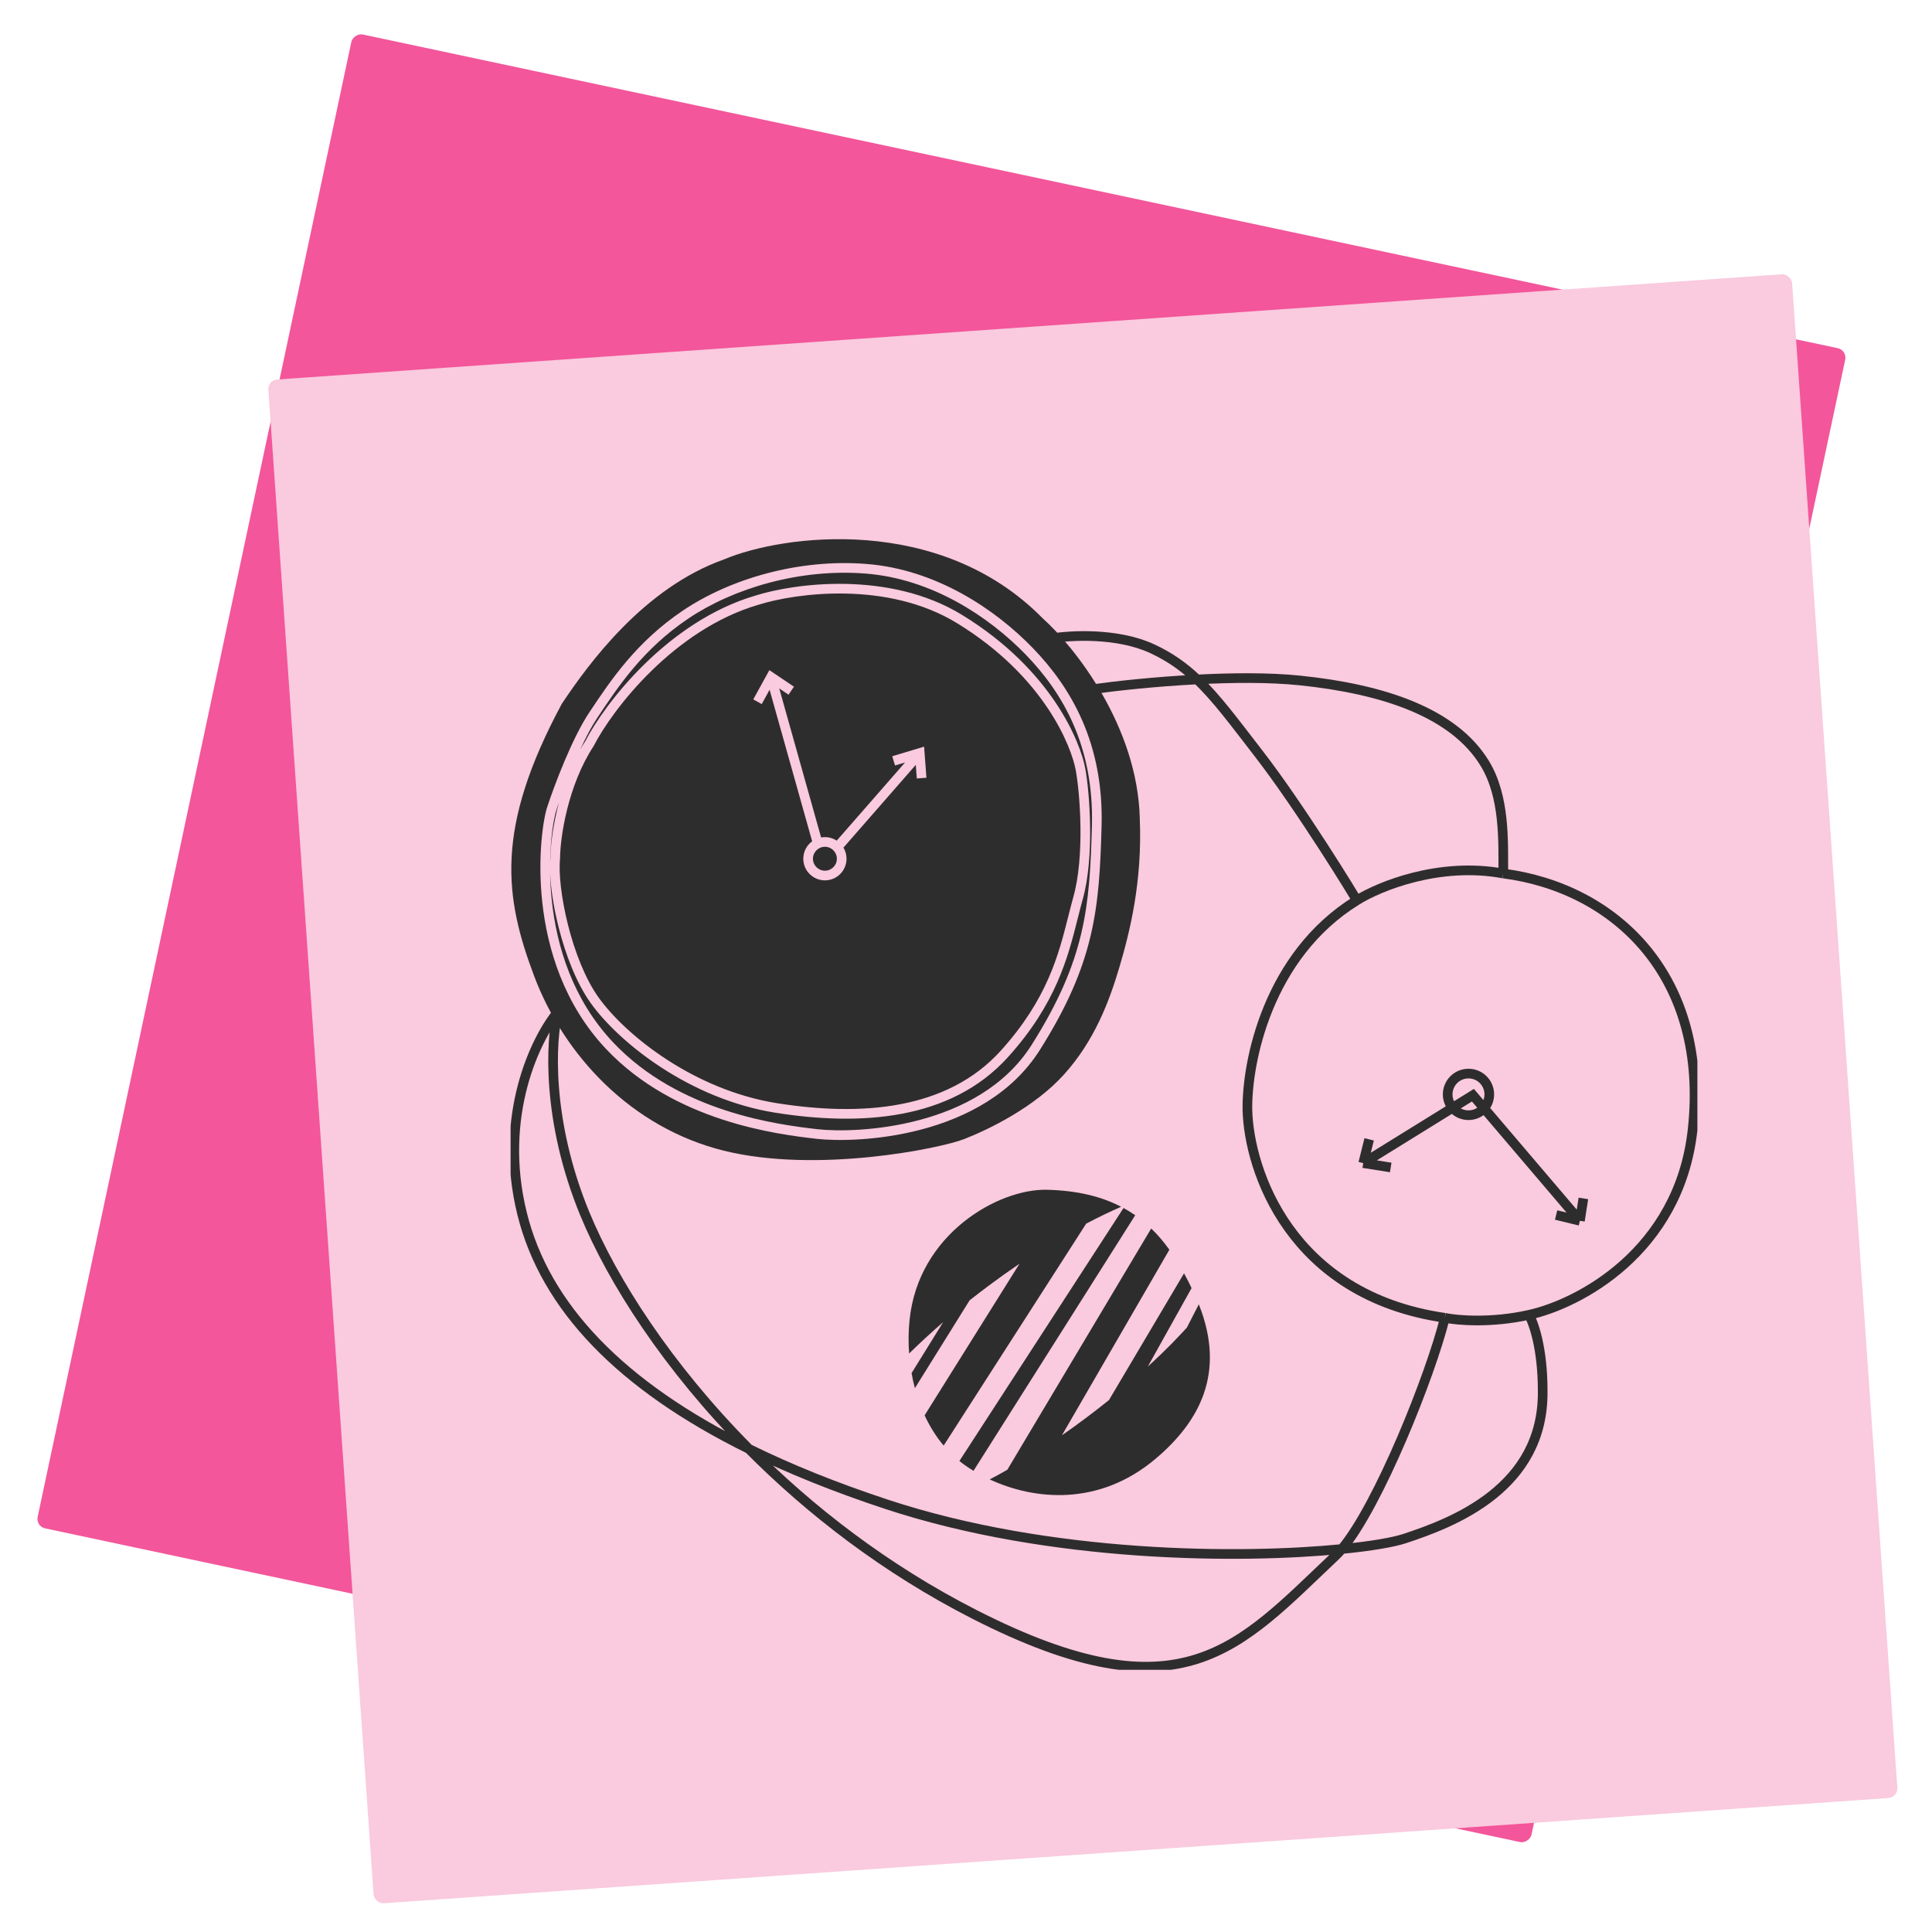
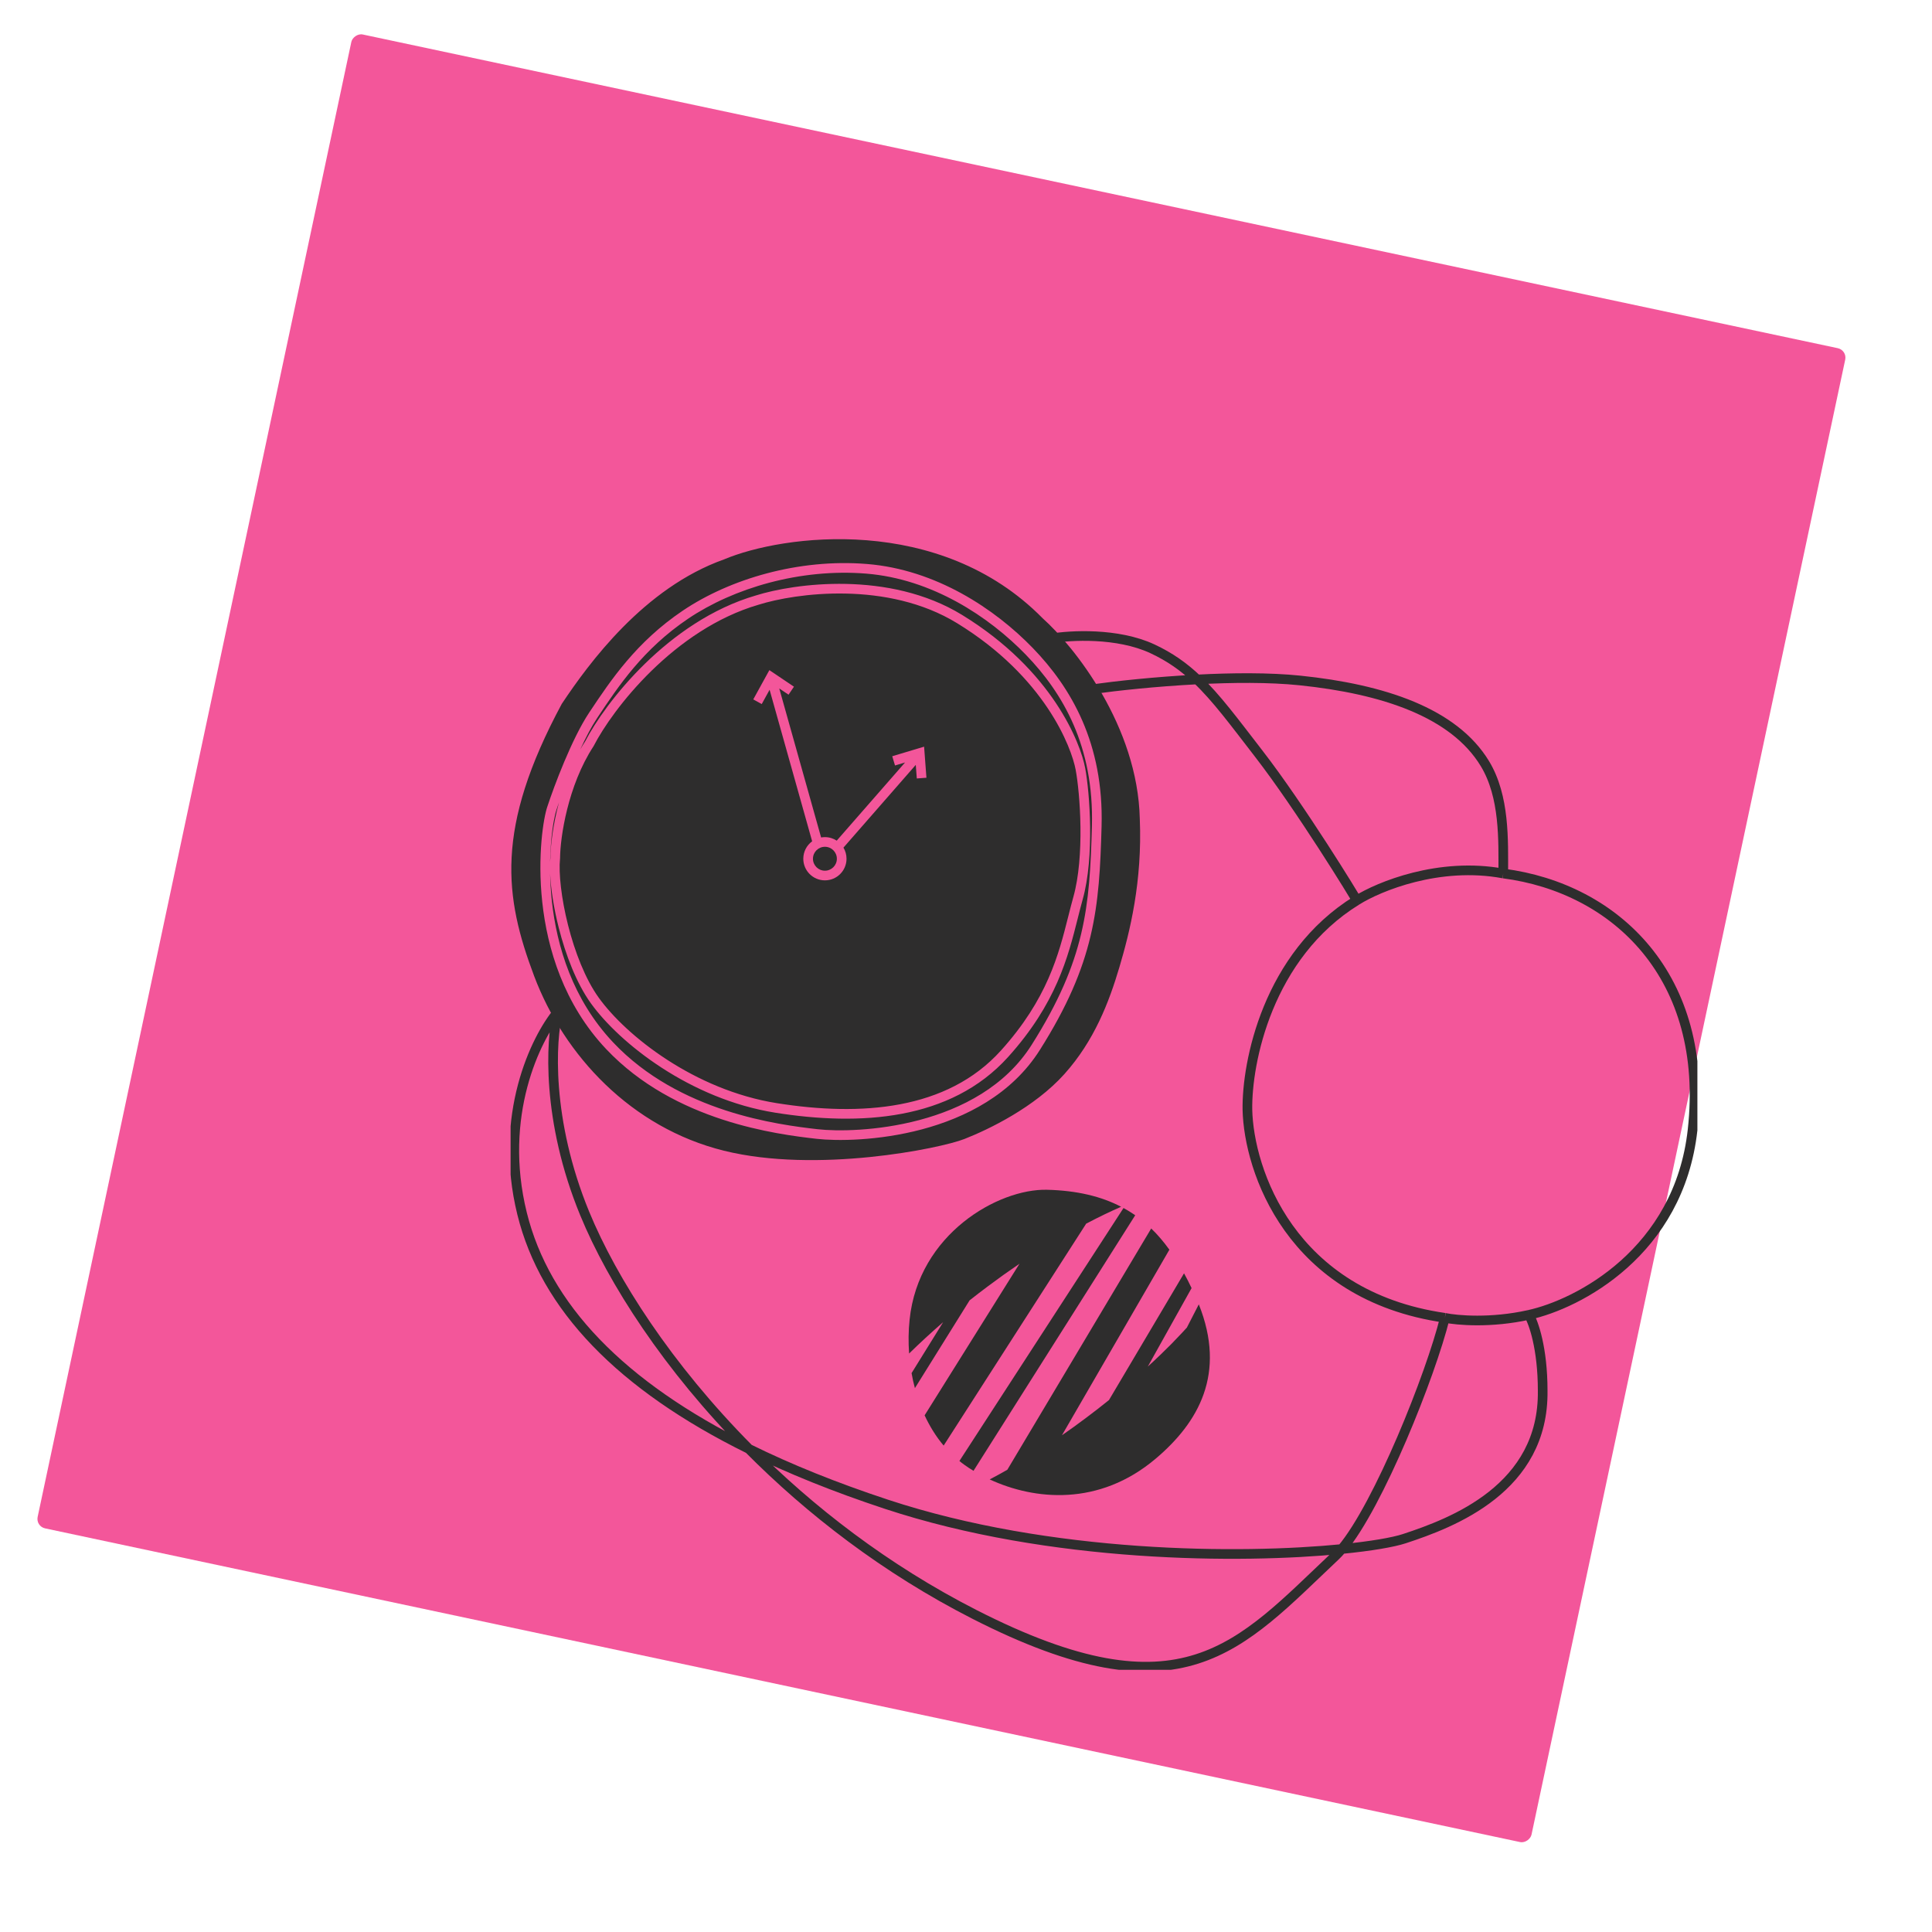
<svg xmlns="http://www.w3.org/2000/svg" width="200" height="200" viewBox="0 0 200 200" fill="none">
  <rect width="158.124" height="158.124" rx="1" transform="matrix(0.978 0.208 0.208 -0.978 3.689 158.008)" fill="#F3569A" />
-   <rect x="196.48" y="186.062" width="158.124" height="158.124" rx="1" transform="rotate(176 196.48 186.062)" fill="#FACADE" />
  <g clip-path="url(#clip0_9912_21235)">
    <path d="M112.449 126.659L97.687 149.646C96.9 148.718 96.247 147.655 95.716 146.516L105.538 130.82C104.457 131.556 103.369 132.331 102.275 133.15C101.628 133.63 100.995 134.123 100.374 134.61L94.711 143.699C94.57 143.187 94.455 142.669 94.366 142.144C95.46 140.384 96.554 138.623 97.635 136.869C96.388 137.951 95.204 139.046 94.11 140.115C94.026 138.943 94.039 137.765 94.161 136.62C95.076 127.728 103.35 123.049 108.373 123.164C111.508 123.241 114.01 123.856 116.058 124.925C114.893 125.43 113.696 126.013 112.455 126.666L112.449 126.659Z" fill="#2E2D2D" />
    <path d="M117.517 125.802L100.777 152.258C100.438 152.06 100.125 151.848 99.824 151.631C99.651 151.509 99.485 151.381 99.318 151.24L116.307 125.053C116.73 125.29 117.133 125.533 117.517 125.802Z" fill="#2E2D2D" />
    <path d="M119.64 150.997C113.773 155.971 107.073 155.293 102.453 153.148C103.055 152.834 103.662 152.502 104.277 152.15L119.173 127.172C119.858 127.831 120.472 128.561 121.054 129.368L109.933 148.578C110.765 148.008 111.584 147.406 112.416 146.785C113.222 146.184 114.022 145.563 114.79 144.942H114.796L122.571 131.813C122.84 132.306 123.102 132.811 123.352 133.343L118.821 141.466C119.007 141.293 119.192 141.133 119.372 140.96C119.551 140.794 119.73 140.627 119.903 140.454C120.011 140.352 120.12 140.243 120.229 140.147C120.299 140.077 120.37 140.006 120.44 139.936C120.715 139.674 120.984 139.405 121.253 139.136C121.637 138.739 122.014 138.348 122.385 137.952C122.539 137.792 122.693 137.625 122.84 137.459C122.846 137.459 122.846 137.452 122.853 137.446C122.853 137.446 122.855 137.444 122.859 137.439L124.1 135.026C126.967 142.189 124.081 147.246 119.634 151.004L119.64 150.997Z" fill="#2E2D2D" />
    <path d="M108.793 66.098C110.787 65.751 115.68 65.479 119.294 67.162C121.118 68.012 122.566 69.044 123.926 70.337M123.926 70.337C125.936 72.245 127.754 74.722 130.308 78.024C134.593 83.562 140.369 92.971 140.449 93.21M123.926 70.337C119.579 70.562 115.508 71.009 113.204 71.333M123.926 70.337C127.566 70.148 131.4 70.115 134.553 70.44C143.204 71.333 150.514 73.771 153.715 79.048C155.788 82.465 155.618 87.022 155.618 90.424M140.449 93.21C131.205 98.911 129.053 110.03 129.132 114.877C129.272 121.095 133.557 134.11 149.572 136.422M140.449 93.21C142.741 91.769 148.984 89.192 155.618 90.424M155.618 90.424C167.27 91.936 176.968 101.134 175.216 116.965C173.814 129.63 163.336 135.008 158.272 136.114M77.52 149.987C64.243 143.434 56.429 135.275 54.046 125.635C51.536 115.483 55.471 107.479 57.753 104.746C57.016 107.669 56.541 115.939 60.533 125.635C63.383 132.556 69.116 141.523 77.52 149.987ZM77.52 149.987C81.719 152.06 86.465 153.972 91.758 155.719C108.768 161.334 128.499 161.381 138.903 160.355M77.52 149.987C83.831 156.344 91.649 162.417 100.883 167.126C122.413 178.104 128.259 170.476 138.239 161.066C138.454 160.863 138.676 160.625 138.903 160.355M138.903 160.355C141.973 160.053 144.232 159.657 145.368 159.284C150.359 157.644 159.84 154.079 159.698 143.956C159.698 139.565 158.747 136.898 158.272 136.114M138.903 160.355C142.72 155.827 148.107 142.343 149.572 136.422M158.272 136.114C154.347 136.992 150.836 136.685 149.572 136.422" stroke="#2E2D2D" />
-     <path d="M141.735 117.946L141.121 120.404M141.121 120.404L143.967 120.855M141.121 120.404L152.476 113.375L163.551 126.377M163.551 126.377L163.912 124.061M163.551 126.377L161.09 125.777M154.171 113.291C154.171 114.481 153.207 115.445 152.017 115.445C150.827 115.445 149.863 114.481 149.863 113.291C149.863 112.101 150.827 111.137 152.017 111.137C153.207 111.137 154.171 112.101 154.171 113.291Z" stroke="#2E2D2D" />
    <path fill-rule="evenodd" clip-rule="evenodd" d="M74.941 57.913C66.664 60.861 60.977 68.635 58.155 72.864C51.218 85.772 52.204 92.842 55.298 101.049C58.393 109.255 65.344 116.744 74.94 119.121C84.537 121.498 97.318 118.897 99.829 117.91C102.341 116.924 107.094 114.637 110.189 111.183C113.283 107.73 114.808 103.739 115.884 100.107C116.96 96.474 118.261 91.272 117.992 84.77C117.776 75.155 111.196 66.918 107.933 64.002C97.278 53.17 81.046 55.333 74.941 57.913ZM89.671 59.381C82.818 58.826 75.929 60.885 71.243 64.042C66.587 67.178 64.048 70.986 61.868 74.256L61.823 74.323C61.231 75.212 60.626 76.371 60.061 77.593C60.226 77.304 60.399 77.02 60.58 76.742C61.607 74.75 63.747 71.653 66.75 68.721C69.763 65.778 73.676 62.975 78.241 61.643C80.248 61.012 83.693 60.365 87.572 60.446C91.455 60.527 95.812 61.337 99.602 63.661C108.956 69.395 111.853 76.915 112.338 79.512C112.574 80.78 112.816 83.078 112.848 85.6C112.879 88.117 112.702 90.901 112.076 93.123C111.898 93.755 111.732 94.415 111.56 95.102C110.566 99.051 109.348 103.893 104.354 109.425C98.408 116.013 89.01 116.575 80.274 115.189C71.426 113.785 64.12 107.971 61.167 103.861C59.672 101.781 58.545 98.825 57.834 96.01C57.322 93.986 57.014 91.993 56.947 90.408C56.964 91.312 57.02 92.274 57.129 93.276C57.635 97.964 59.287 103.477 63.481 107.917C70.308 115.147 80.588 116.432 84.636 116.896C86.599 117.12 90.786 117.113 95.171 115.946C99.556 114.78 104.07 112.475 106.797 108.162C109.593 103.738 111.088 100.17 111.918 96.677C112.75 93.176 112.919 89.727 113.035 85.513C113.263 77.246 110.017 71.73 106.208 67.79C102.378 63.83 96.478 59.932 89.671 59.381ZM56.946 89.234C56.953 89.079 56.964 88.932 56.978 88.791C56.989 87.59 57.225 85.448 57.865 83.063C57.77 83.337 57.686 83.587 57.613 83.807L57.61 83.817L57.61 83.817C57.446 84.28 57.195 85.462 57.052 87.141C56.997 87.777 56.959 88.479 56.946 89.234ZM70.684 63.212C75.554 59.932 82.668 57.811 89.751 58.384C96.88 58.961 102.992 63.026 106.927 67.095C110.882 71.186 114.272 76.951 114.035 85.54C113.919 89.754 113.749 93.296 112.891 96.908C112.031 100.529 110.485 104.198 107.642 108.696C104.729 113.304 99.943 115.712 95.428 116.913C90.912 118.114 86.599 118.127 84.522 117.889C80.491 117.427 69.858 116.126 62.754 108.604C58.362 103.954 56.656 98.207 56.134 93.384C55.873 90.971 55.908 88.779 56.055 87.056C56.201 85.351 56.46 84.073 56.665 83.489C57.359 81.379 59.199 76.456 60.991 73.769L61.056 73.672C63.233 70.406 65.864 66.46 70.684 63.212ZM87.551 61.446C83.779 61.367 80.44 61.999 78.536 62.598L78.526 62.601L78.526 62.601C74.167 63.872 70.39 66.564 67.448 69.436C64.506 72.309 62.428 75.334 61.458 77.222L61.446 77.245L61.432 77.267C58.774 81.336 57.992 86.708 57.978 88.822L57.978 88.846L57.975 88.87C57.818 90.385 58.105 93.003 58.803 95.765C59.5 98.523 60.588 101.343 61.979 103.278C64.797 107.199 71.879 112.844 80.43 114.201C89.093 115.575 98.025 114.945 103.612 108.755C108.43 103.417 109.592 98.811 110.584 94.877C110.76 94.181 110.93 93.506 111.114 92.852C111.701 90.766 111.879 88.093 111.848 85.612C111.817 83.135 111.578 80.896 111.354 79.696C110.919 77.358 108.176 70.09 99.079 64.513C95.489 62.312 91.323 61.524 87.551 61.446ZM80.099 69.677L79.645 69.372L79.381 69.851L77.978 72.402L78.855 72.884L79.668 71.404L84.073 87.091C83.518 87.498 83.157 88.155 83.157 88.896C83.157 90.132 84.159 91.134 85.395 91.134C86.631 91.134 87.632 90.132 87.632 88.896C87.632 88.476 87.516 88.082 87.314 87.746L94.801 79.18L94.907 80.587L95.904 80.512L95.709 77.915L95.663 77.295L95.067 77.474L92.364 78.285L92.652 79.243L93.692 78.931L86.618 87.023C86.267 86.793 85.847 86.659 85.395 86.659C85.26 86.659 85.129 86.671 85.001 86.694L80.668 71.267L81.63 71.914L82.189 71.085L80.099 69.677ZM84.157 88.896C84.157 88.213 84.712 87.659 85.395 87.659C86.078 87.659 86.632 88.213 86.632 88.896C86.632 89.58 86.078 90.134 85.395 90.134C84.712 90.134 84.157 89.58 84.157 88.896Z" fill="#2E2D2D" />
  </g>
  <defs>
    <clipPath id="clip0_9912_21235">
      <rect width="122.857" height="117.143" fill="white" transform="translate(52.857 55.715)" />
    </clipPath>
  </defs>
</svg>